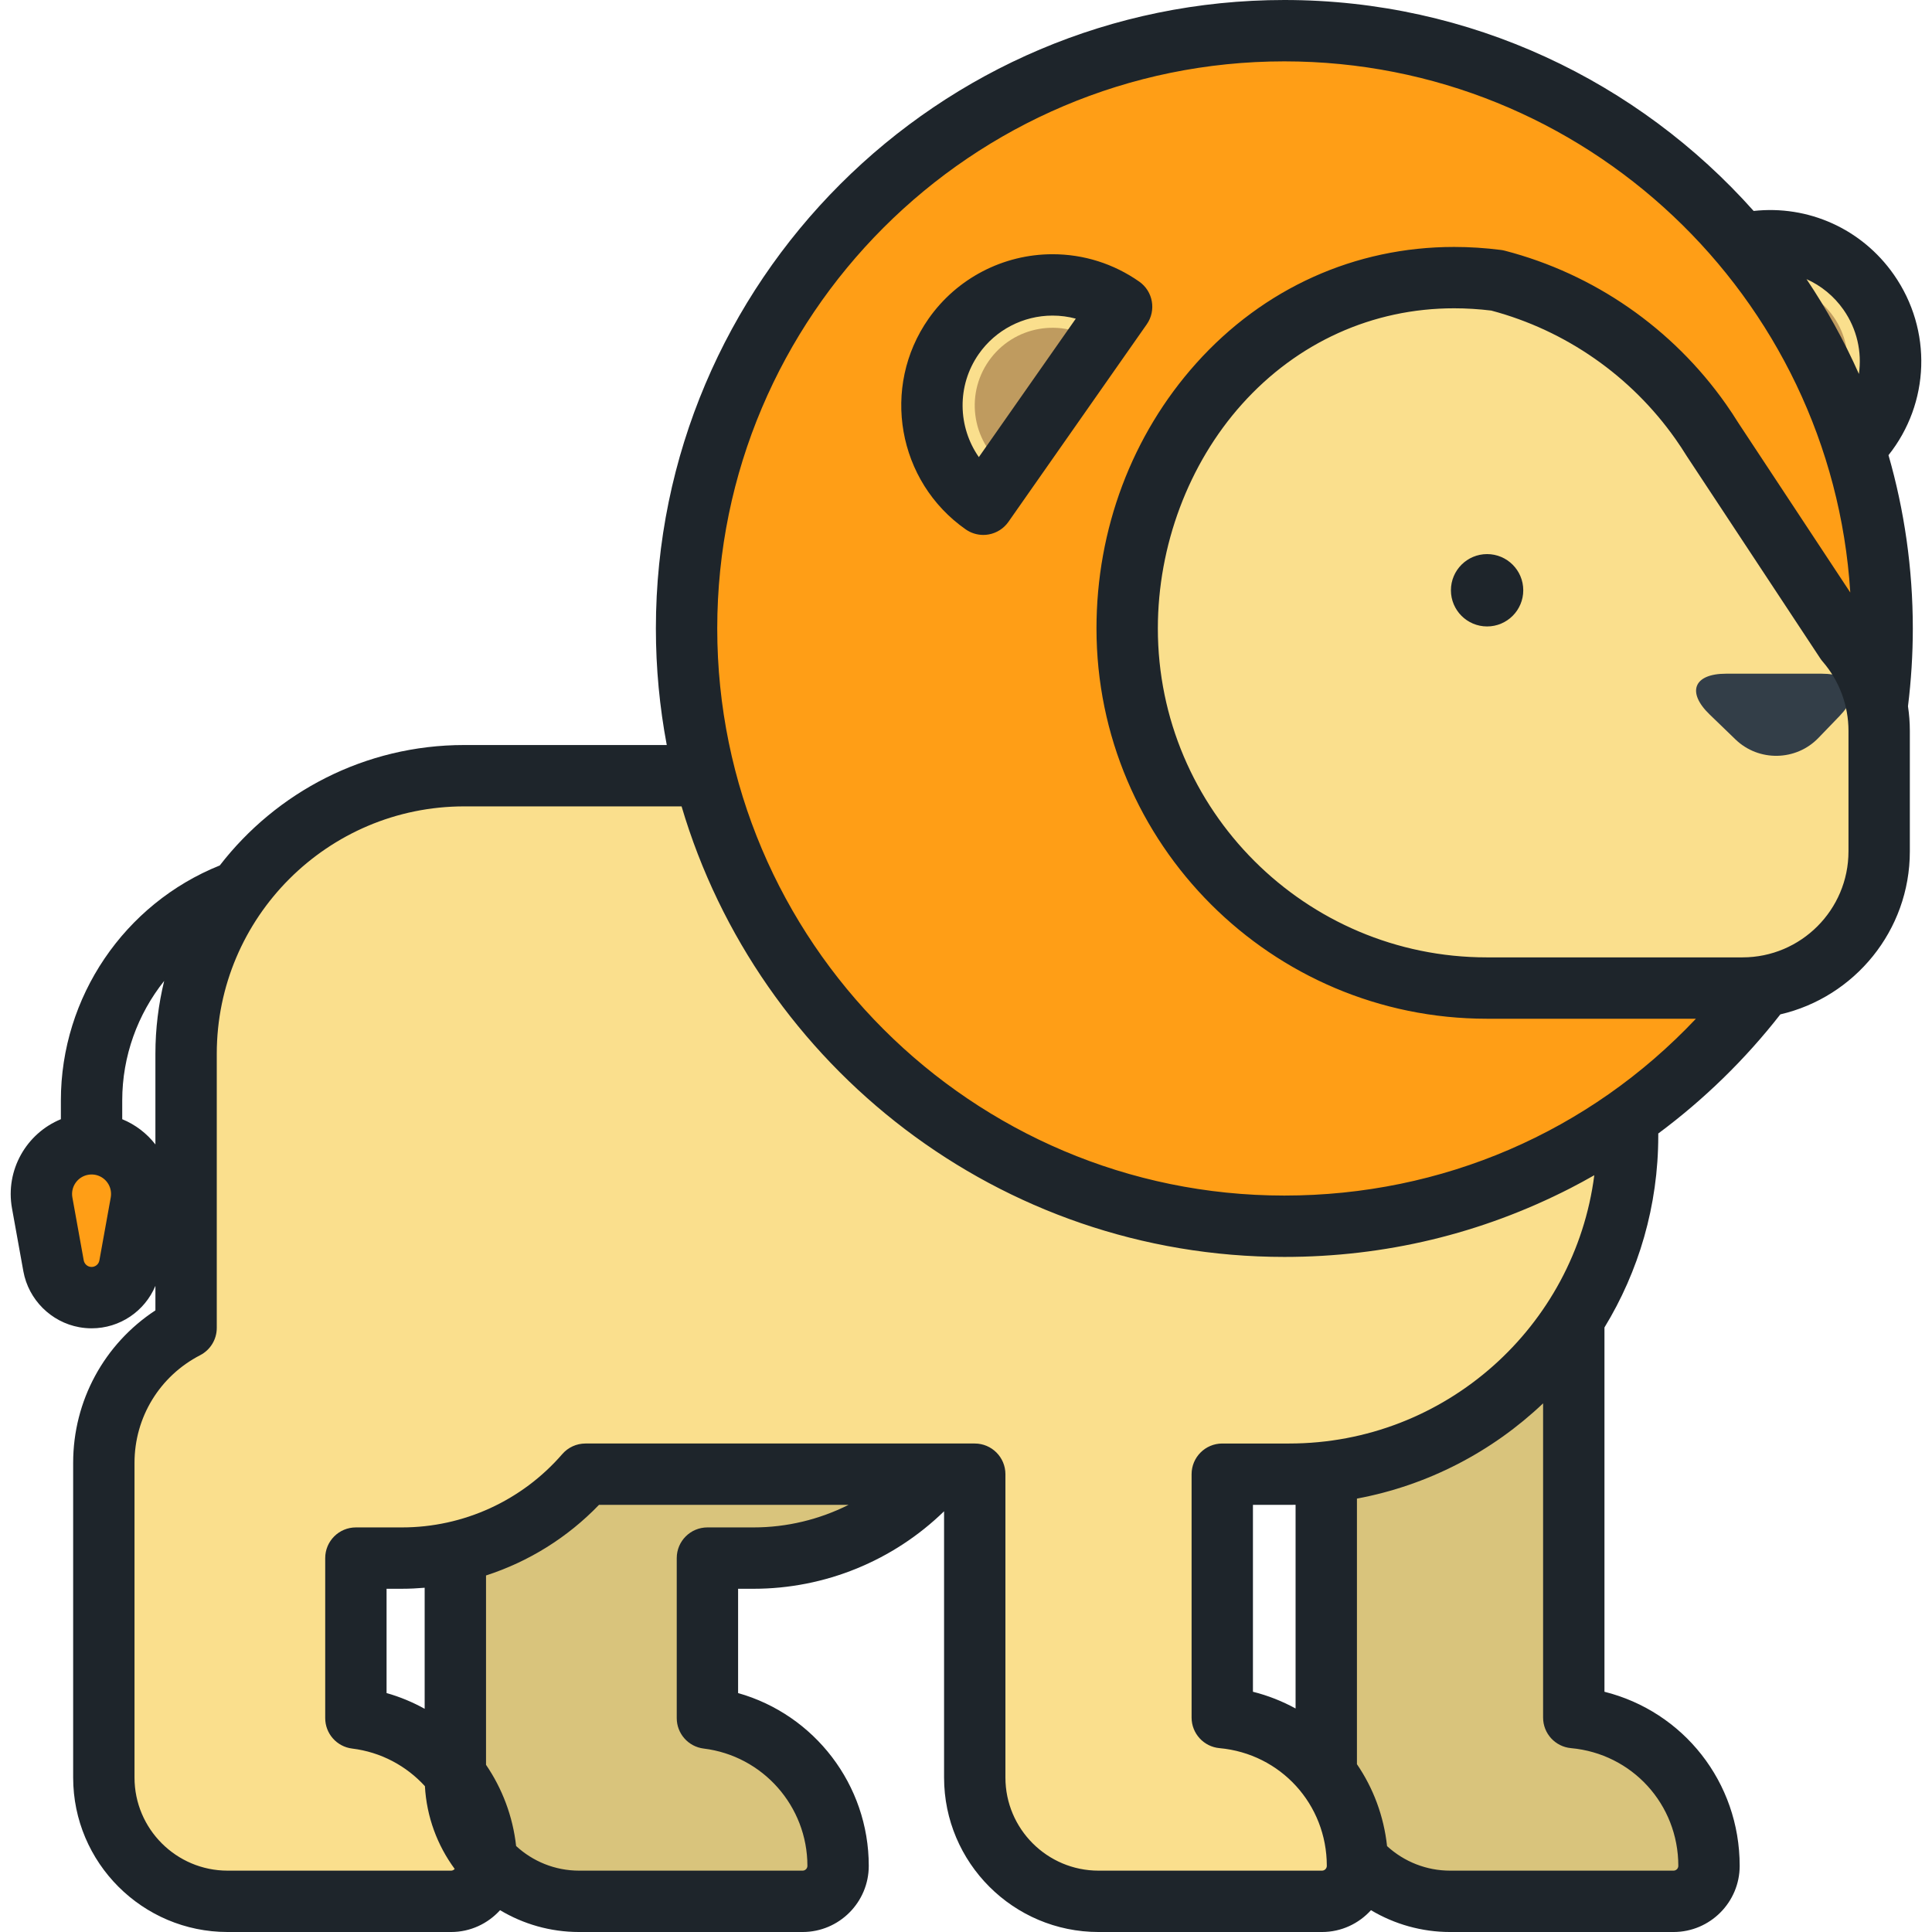
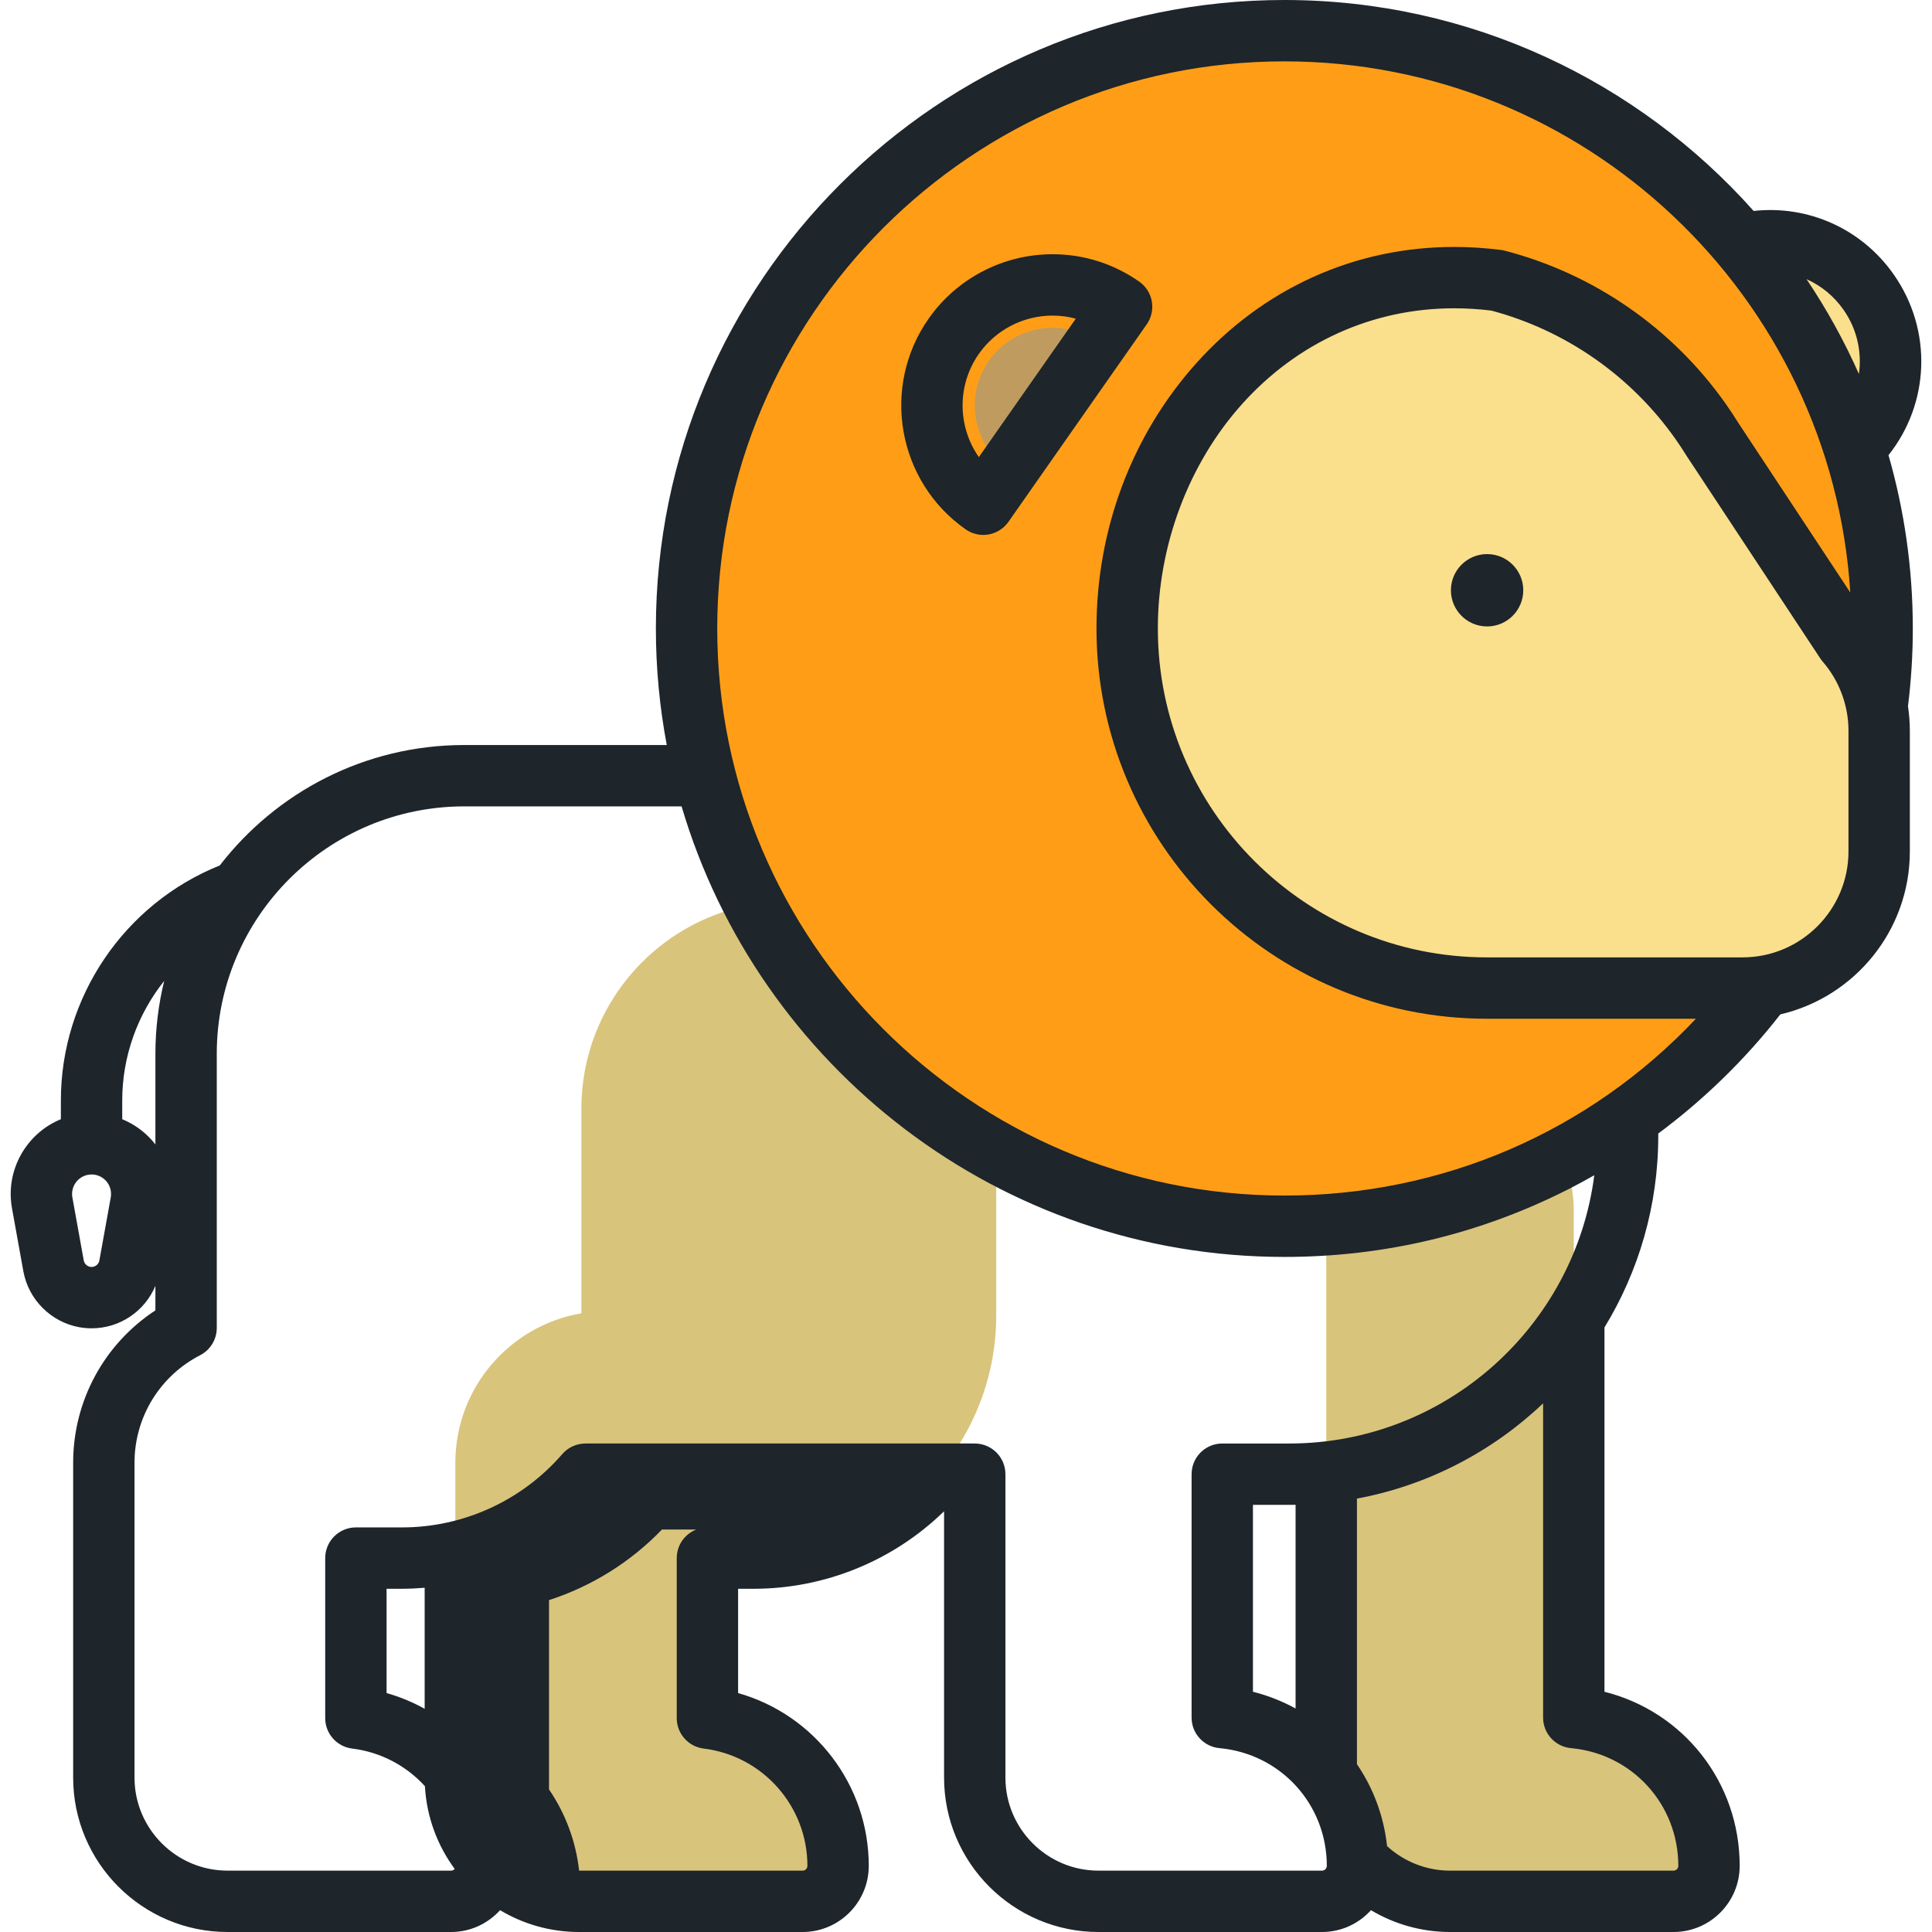
<svg xmlns="http://www.w3.org/2000/svg" height="800px" width="800px" version="1.1" id="Layer_1" viewBox="0 0 511.999 511.999" xml:space="preserve">
  <g>
    <path style="fill:#D9C47C;" d="M417.066,455.176V320.698c0-18.112-14.684-32.798-32.797-32.798   c-18.113,0-32.798,14.684-32.798,32.798v150.374c0,18.113,14.684,32.798,32.798,32.798h59.233c5.19,0,9.398-4.207,9.398-9.399   C452.9,473.899,437.159,457.01,417.066,455.176z" />
    <path style="fill:#D9C47C;" d="M209.04,238.881c-30.357,0-54.967,24.611-54.967,54.97v54.185   c-18.963,3.237-33.401,19.738-33.401,39.624v83.413c0,18.113,14.685,32.798,32.799,32.798h59.233c5.19,0,9.398-4.207,9.398-9.399   c0-20.158-15.115-36.768-34.628-39.157V412.91h12.216c35.523,0,64.319-28.796,64.319-64.319v-54.74   C264.008,263.492,239.398,238.881,209.04,238.881z" />
  </g>
-   <path style="fill:#FADF8D;" d="M56.283,248.404c-4.462,9.542-6.969,20.18-6.969,31.409v72.103  c-12.943,6.682-21.798,20.174-21.798,35.744v83.413c0,18.113,14.685,32.798,32.799,32.798h59.232c5.191,0,9.398-4.207,9.398-9.399  c0-20.158-15.116-36.768-34.629-39.157V412.91h12.217c19.424,0,36.824-8.622,48.618-22.235h103.165v80.397  c0,18.113,14.684,32.798,32.798,32.798h59.233c5.189,0,9.398-4.207,9.398-9.399c0-20.572-15.741-37.461-35.834-39.295v-64.5h17.718  c49.54,0,89.698-40.159,89.698-89.699v-67.324c0-15.51-12.575-28.084-28.083-28.084H123.559c-17.187,0-32.997,5.856-45.581,15.66  L56.283,248.404z" />
-   <path style="fill:#FF9E16;" d="M37.35,318.78l-3.011,16.684c-1.003,5.562-6.329,9.261-11.892,8.256  c-4.318-0.779-7.511-4.181-8.256-8.256l-3.01-16.684c-1.304-7.228,3.496-14.143,10.723-15.448  c7.227-1.304,14.141,3.498,15.446,10.725C37.636,315.648,37.616,317.274,37.35,318.78z" />
  <path style="fill:#FADF8D;" d="M450.705,69.569c14.455-10.122,34.377-6.609,44.501,7.846c10.121,14.455,6.607,34.379-7.845,44.501  L450.705,69.569z" />
-   <path style="fill:#BF9B5F;" d="M457.22,78.875c9.316-6.523,22.156-4.259,28.68,5.057c6.522,9.315,4.256,22.156-5.059,28.679  L457.22,78.875z" />
  <circle style="fill:#FF9E16;" cx="340.367" cy="166.552" r="158.422" />
  <path style="fill:#FADF8D;" d="M489.17,170.004l-35.336-53.542c-0.983-1.588-2.011-3.147-3.084-4.671l-0.025-0.038v0.001  c-12.811-18.198-31.833-31.703-53.983-37.448c-56.397-7.193-98.032,39.626-98.032,92.243c0,52.63,42.666,95.296,95.296,95.296  h67.776c19.998,0,36.211-16.213,36.211-36.213v-31.952C497.995,184.624,494.663,176.352,489.17,170.004z" />
-   <path style="fill:#333E48;" d="M481.892,195.566c-5.935,6.154-15.822,6.33-21.972,0.392l-6.858-6.623  c-6.151-5.938-4.189-10.798,4.361-10.798h25.347c8.549,0,10.686,5.035,4.754,11.189L481.892,195.566z" />
-   <path style="fill:#FADF8D;" d="M297.236,81.285c-14.455-10.122-34.378-6.609-44.5,7.846c-10.122,14.456-6.608,34.378,7.845,44.5  L297.236,81.285z" />
  <path style="fill:#BF9B5F;" d="M290.722,90.59c-9.32-6.522-22.158-4.259-28.68,5.057c-6.524,9.315-4.259,22.156,5.057,28.678  L290.722,90.59z" />
-   <path style="fill:#1E252B;" d="M500.47,120.622c10.936-13.738,11.723-33.12,1.395-47.87c-8.511-12.152-22.687-18.434-37.133-16.848  C434.205,21.629,389.766,0,340.365,0c-91.836,0-166.549,74.713-166.549,166.549c0,10.552,0.997,20.875,2.884,30.889h-53.677  c-26.342,0-49.801,12.523-64.78,31.914c-25.285,10.15-42.111,34.876-42.111,62.284v4.965c-9.146,3.752-14.777,13.509-12.952,23.623  l3.014,16.702c1.37,7.498,7.322,13.443,14.809,14.796c1.081,0.195,2.182,0.294,3.275,0.294c7.518,0,14.098-4.555,16.907-11.255  v6.499c-13.562,8.891-21.798,23.949-21.798,40.399v83.413c0,22.568,18.36,40.928,40.929,40.928h59.232  c5.146,0,9.765-2.242,12.975-5.784c6.132,3.669,13.297,5.784,20.948,5.784h59.233c9.665,0,17.528-7.864,17.528-17.529  c0-21.541-14.457-40.1-34.628-45.792v-27.639h4.086c18.952,0,37.022-7.429,50.498-20.535v70.567  c0,22.568,18.359,40.928,40.928,40.928h59.233c5.144,0,9.763-2.241,12.973-5.782c6.274,3.74,13.502,5.782,20.95,5.782h59.233  c9.665,0,17.528-7.864,17.528-17.529c0-22.223-14.961-40.907-35.834-46.139v-96.544c9.044-14.819,14.259-32.218,14.259-50.812  v-0.588c12.129-9.005,23.061-19.657,32.349-31.569c19.636-4.556,34.32-22.183,34.32-43.187v-31.952c0-2.193-0.172-4.369-0.492-6.516  c0.839-6.796,1.28-13.721,1.28-20.614C506.912,150.624,504.662,135.217,500.47,120.622z M29.349,317.336l-3.011,16.686  c-0.205,1.138-1.192,1.733-2.061,1.733c-0.126,0-0.256-0.012-0.385-0.036c-0.993-0.179-1.571-0.992-1.7-1.699l-3.01-16.684  c-0.506-2.804,1.363-5.497,4.166-6.003c0.31-0.056,0.624-0.085,0.932-0.085c2.492,0,4.625,1.789,5.068,4.247  C29.454,316.085,29.452,316.75,29.349,317.336z M32.392,296.601v-4.967c0-11.76,4.093-22.862,11.117-31.683  c-1.507,6.201-2.325,12.667-2.325,19.324v24.014C38.894,300.338,35.865,298.026,32.392,296.601z M199.689,404.78h-12.216  c-4.49,0-8.13,3.64-8.13,8.13v42.404c0,4.109,3.065,7.571,7.143,8.07c15.669,1.918,27.485,15.283,27.485,31.087  c0,0.699-0.568,1.268-1.267,1.268h-59.233c-6.434,0-12.298-2.478-16.694-6.527c-0.874-7.885-3.685-15.232-7.974-21.52v-50.178  c11.269-3.647,21.575-10.023,29.933-18.709h66.13C217.135,402.681,208.538,404.78,199.689,404.78z M350.346,495.739h-59.233  c-13.601,0-24.667-11.066-24.667-24.667v-80.397c0-4.49-3.639-8.13-8.13-8.13H155.151c-2.358,0-4.601,1.024-6.145,2.807  c-10.698,12.347-26.179,19.428-42.474,19.428H94.314c-4.49,0-8.13,3.64-8.13,8.13v42.404c0,4.109,3.065,7.571,7.143,8.07  c7.659,0.938,14.392,4.614,19.28,9.969c0.452,8.177,3.316,15.72,7.891,21.932c-0.233,0.272-0.566,0.454-0.952,0.454H60.314  c-13.603,0-24.668-11.066-24.668-24.667v-83.413c0-12.051,6.666-22.979,17.398-28.519c2.703-1.395,4.401-4.182,4.401-7.224v-72.639  c0-36.16,29.419-65.578,65.578-65.578h57.602c20.385,68.944,84.277,119.398,159.741,119.398c26.679,0,52.169-6.121,75.763-18.192  c2.151-1.101,4.271-2.265,6.374-3.46c-5.157,40.048-39.445,71.101-80.874,71.101h-17.716c-4.491,0-8.13,3.64-8.13,8.13v64.5  c0,4.204,3.204,7.714,7.391,8.097c16.215,1.481,28.442,14.894,28.442,31.199C351.614,495.17,351.046,495.739,350.346,495.739z   M112.54,420.769v32.079c-3.157-1.752-6.534-3.165-10.095-4.17v-27.639h4.087C108.548,421.04,110.549,420.935,112.54,420.769z   M343.342,398.784v53.982c-3.507-1.925-7.295-3.43-11.301-4.434v-49.527h9.587C342.201,398.806,342.771,398.794,343.342,398.784z   M444.77,494.471c0,0.699-0.568,1.268-1.267,1.268h-59.233c-6.204,0-12.155-2.345-16.686-6.503  c-0.862-7.998-3.674-15.401-7.982-21.708v-70.385c18.907-3.526,35.92-12.503,49.334-25.24v83.272c0,4.204,3.204,7.714,7.391,8.097  C432.543,464.752,444.77,478.165,444.77,494.471z M489.865,225.631c0,15.486-12.598,28.083-28.081,28.083h-67.776  c-48.063,0-87.166-39.102-87.166-87.166c0-21.966,8.126-43.63,22.293-59.439c14.683-16.384,34.644-25.408,56.204-25.408  c3.241,0,6.557,0.204,9.863,0.604c19.72,5.241,37.061,17.344,48.815,34.04c0.028,0.042,0.057,0.083,0.087,0.125  c0.962,1.366,1.91,2.802,2.819,4.27c0.041,0.067,0.083,0.133,0.127,0.199l35.336,53.542c0.194,0.294,0.408,0.575,0.637,0.841  c4.412,5.099,6.844,11.618,6.844,18.355v31.953H489.865z M460.683,112.08c-1.058-1.704-2.162-3.374-3.228-4.888  c-0.02-0.027-0.064-0.092-0.082-0.119c-14.13-20.071-34.938-34.503-58.59-40.637c-0.333-0.087-0.671-0.152-1.012-0.195  c-4.155-0.53-8.338-0.798-12.433-0.798c-26.244,0-50.504,10.943-68.314,30.815c-17.052,19.028-26.445,43.991-26.445,70.291  c0,57.029,46.397,103.426,103.426,103.426h55.431c-28.289,29.974-67.171,46.861-109.072,46.861  c-82.868,0-150.288-67.419-150.288-150.287c0.001-82.869,67.421-150.288,150.289-150.288c79.666,0,145.041,62.312,149.976,140.756  L460.683,112.08z M492.629,99.102c-3.913-8.801-8.565-17.205-13.883-25.127c3.846,1.72,7.252,4.467,9.799,8.104  C492.143,87.22,493.453,93.302,492.629,99.102z M301.9,74.625c-6.774-4.744-14.715-7.252-22.962-7.252  c-13.081,0-25.365,6.392-32.861,17.095c-12.677,18.105-8.261,43.146,9.842,55.824c1.377,0.964,3.006,1.47,4.664,1.47  c0.47,0,0.942-0.041,1.411-0.124c2.124-0.375,4.012-1.577,5.249-3.343l36.655-52.347C306.472,82.27,305.579,77.201,301.9,74.625z   M259.405,121.138c-5.578-7.973-5.905-18.921-0.009-27.343c4.454-6.362,11.761-10.161,19.541-10.161c2.1,0,4.167,0.274,6.161,0.811  L259.405,121.138z M394.093,146.841c-5.293,0-9.584,4.292-9.584,9.585c0,5.294,4.291,9.586,9.584,9.586  c5.294,0,9.586-4.292,9.586-9.586C403.679,151.133,399.387,146.841,394.093,146.841z" />
+   <path style="fill:#1E252B;" d="M500.47,120.622c10.936-13.738,11.723-33.12,1.395-47.87c-8.511-12.152-22.687-18.434-37.133-16.848  C434.205,21.629,389.766,0,340.365,0c-91.836,0-166.549,74.713-166.549,166.549c0,10.552,0.997,20.875,2.884,30.889h-53.677  c-26.342,0-49.801,12.523-64.78,31.914c-25.285,10.15-42.111,34.876-42.111,62.284v4.965c-9.146,3.752-14.777,13.509-12.952,23.623  l3.014,16.702c1.37,7.498,7.322,13.443,14.809,14.796c1.081,0.195,2.182,0.294,3.275,0.294c7.518,0,14.098-4.555,16.907-11.255  v6.499c-13.562,8.891-21.798,23.949-21.798,40.399v83.413c0,22.568,18.36,40.928,40.929,40.928h59.232  c5.146,0,9.765-2.242,12.975-5.784c6.132,3.669,13.297,5.784,20.948,5.784h59.233c9.665,0,17.528-7.864,17.528-17.529  c0-21.541-14.457-40.1-34.628-45.792v-27.639h4.086c18.952,0,37.022-7.429,50.498-20.535v70.567  c0,22.568,18.359,40.928,40.928,40.928h59.233c5.144,0,9.763-2.241,12.973-5.782c6.274,3.74,13.502,5.782,20.95,5.782h59.233  c9.665,0,17.528-7.864,17.528-17.529c0-22.223-14.961-40.907-35.834-46.139v-96.544c9.044-14.819,14.259-32.218,14.259-50.812  v-0.588c12.129-9.005,23.061-19.657,32.349-31.569c19.636-4.556,34.32-22.183,34.32-43.187v-31.952c0-2.193-0.172-4.369-0.492-6.516  c0.839-6.796,1.28-13.721,1.28-20.614C506.912,150.624,504.662,135.217,500.47,120.622z M29.349,317.336l-3.011,16.686  c-0.205,1.138-1.192,1.733-2.061,1.733c-0.126,0-0.256-0.012-0.385-0.036c-0.993-0.179-1.571-0.992-1.7-1.699l-3.01-16.684  c-0.506-2.804,1.363-5.497,4.166-6.003c0.31-0.056,0.624-0.085,0.932-0.085c2.492,0,4.625,1.789,5.068,4.247  C29.454,316.085,29.452,316.75,29.349,317.336z M32.392,296.601v-4.967c0-11.76,4.093-22.862,11.117-31.683  c-1.507,6.201-2.325,12.667-2.325,19.324v24.014C38.894,300.338,35.865,298.026,32.392,296.601z M199.689,404.78h-12.216  c-4.49,0-8.13,3.64-8.13,8.13v42.404c0,4.109,3.065,7.571,7.143,8.07c15.669,1.918,27.485,15.283,27.485,31.087  c0,0.699-0.568,1.268-1.267,1.268h-59.233c-0.874-7.885-3.685-15.232-7.974-21.52v-50.178  c11.269-3.647,21.575-10.023,29.933-18.709h66.13C217.135,402.681,208.538,404.78,199.689,404.78z M350.346,495.739h-59.233  c-13.601,0-24.667-11.066-24.667-24.667v-80.397c0-4.49-3.639-8.13-8.13-8.13H155.151c-2.358,0-4.601,1.024-6.145,2.807  c-10.698,12.347-26.179,19.428-42.474,19.428H94.314c-4.49,0-8.13,3.64-8.13,8.13v42.404c0,4.109,3.065,7.571,7.143,8.07  c7.659,0.938,14.392,4.614,19.28,9.969c0.452,8.177,3.316,15.72,7.891,21.932c-0.233,0.272-0.566,0.454-0.952,0.454H60.314  c-13.603,0-24.668-11.066-24.668-24.667v-83.413c0-12.051,6.666-22.979,17.398-28.519c2.703-1.395,4.401-4.182,4.401-7.224v-72.639  c0-36.16,29.419-65.578,65.578-65.578h57.602c20.385,68.944,84.277,119.398,159.741,119.398c26.679,0,52.169-6.121,75.763-18.192  c2.151-1.101,4.271-2.265,6.374-3.46c-5.157,40.048-39.445,71.101-80.874,71.101h-17.716c-4.491,0-8.13,3.64-8.13,8.13v64.5  c0,4.204,3.204,7.714,7.391,8.097c16.215,1.481,28.442,14.894,28.442,31.199C351.614,495.17,351.046,495.739,350.346,495.739z   M112.54,420.769v32.079c-3.157-1.752-6.534-3.165-10.095-4.17v-27.639h4.087C108.548,421.04,110.549,420.935,112.54,420.769z   M343.342,398.784v53.982c-3.507-1.925-7.295-3.43-11.301-4.434v-49.527h9.587C342.201,398.806,342.771,398.794,343.342,398.784z   M444.77,494.471c0,0.699-0.568,1.268-1.267,1.268h-59.233c-6.204,0-12.155-2.345-16.686-6.503  c-0.862-7.998-3.674-15.401-7.982-21.708v-70.385c18.907-3.526,35.92-12.503,49.334-25.24v83.272c0,4.204,3.204,7.714,7.391,8.097  C432.543,464.752,444.77,478.165,444.77,494.471z M489.865,225.631c0,15.486-12.598,28.083-28.081,28.083h-67.776  c-48.063,0-87.166-39.102-87.166-87.166c0-21.966,8.126-43.63,22.293-59.439c14.683-16.384,34.644-25.408,56.204-25.408  c3.241,0,6.557,0.204,9.863,0.604c19.72,5.241,37.061,17.344,48.815,34.04c0.028,0.042,0.057,0.083,0.087,0.125  c0.962,1.366,1.91,2.802,2.819,4.27c0.041,0.067,0.083,0.133,0.127,0.199l35.336,53.542c0.194,0.294,0.408,0.575,0.637,0.841  c4.412,5.099,6.844,11.618,6.844,18.355v31.953H489.865z M460.683,112.08c-1.058-1.704-2.162-3.374-3.228-4.888  c-0.02-0.027-0.064-0.092-0.082-0.119c-14.13-20.071-34.938-34.503-58.59-40.637c-0.333-0.087-0.671-0.152-1.012-0.195  c-4.155-0.53-8.338-0.798-12.433-0.798c-26.244,0-50.504,10.943-68.314,30.815c-17.052,19.028-26.445,43.991-26.445,70.291  c0,57.029,46.397,103.426,103.426,103.426h55.431c-28.289,29.974-67.171,46.861-109.072,46.861  c-82.868,0-150.288-67.419-150.288-150.287c0.001-82.869,67.421-150.288,150.289-150.288c79.666,0,145.041,62.312,149.976,140.756  L460.683,112.08z M492.629,99.102c-3.913-8.801-8.565-17.205-13.883-25.127c3.846,1.72,7.252,4.467,9.799,8.104  C492.143,87.22,493.453,93.302,492.629,99.102z M301.9,74.625c-6.774-4.744-14.715-7.252-22.962-7.252  c-13.081,0-25.365,6.392-32.861,17.095c-12.677,18.105-8.261,43.146,9.842,55.824c1.377,0.964,3.006,1.47,4.664,1.47  c0.47,0,0.942-0.041,1.411-0.124c2.124-0.375,4.012-1.577,5.249-3.343l36.655-52.347C306.472,82.27,305.579,77.201,301.9,74.625z   M259.405,121.138c-5.578-7.973-5.905-18.921-0.009-27.343c4.454-6.362,11.761-10.161,19.541-10.161c2.1,0,4.167,0.274,6.161,0.811  L259.405,121.138z M394.093,146.841c-5.293,0-9.584,4.292-9.584,9.585c0,5.294,4.291,9.586,9.584,9.586  c5.294,0,9.586-4.292,9.586-9.586C403.679,151.133,399.387,146.841,394.093,146.841z" />
</svg>